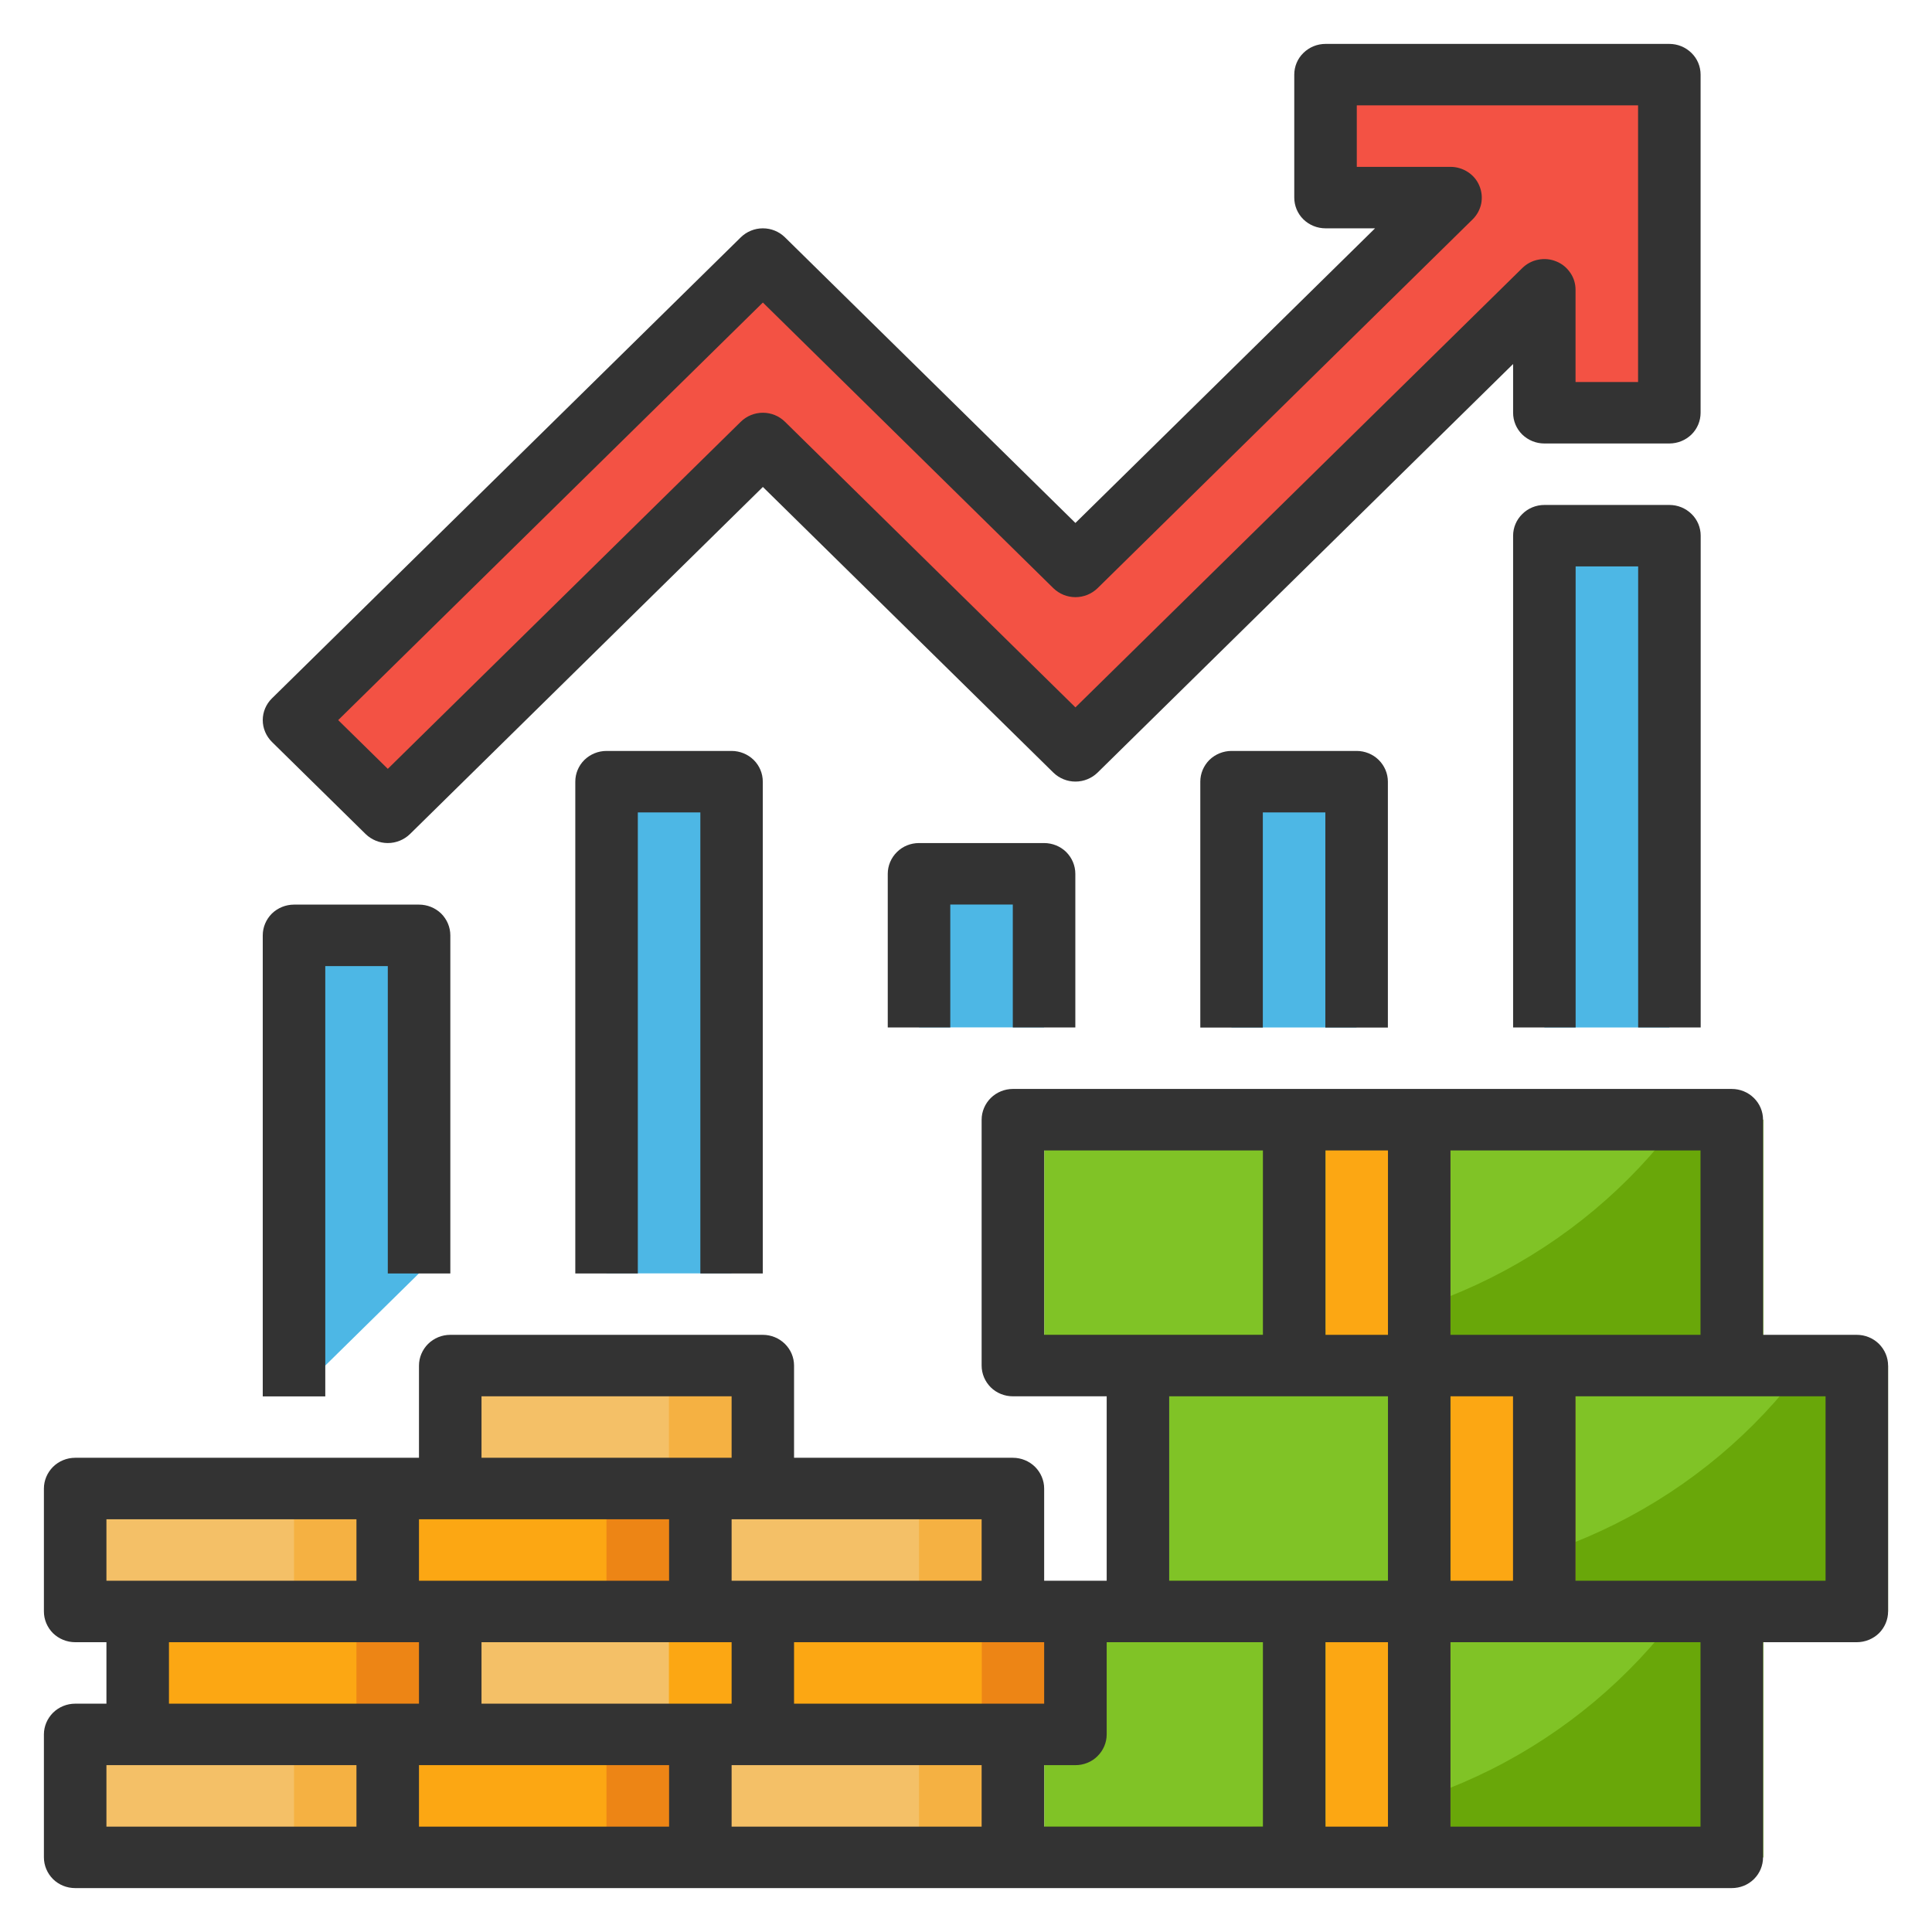
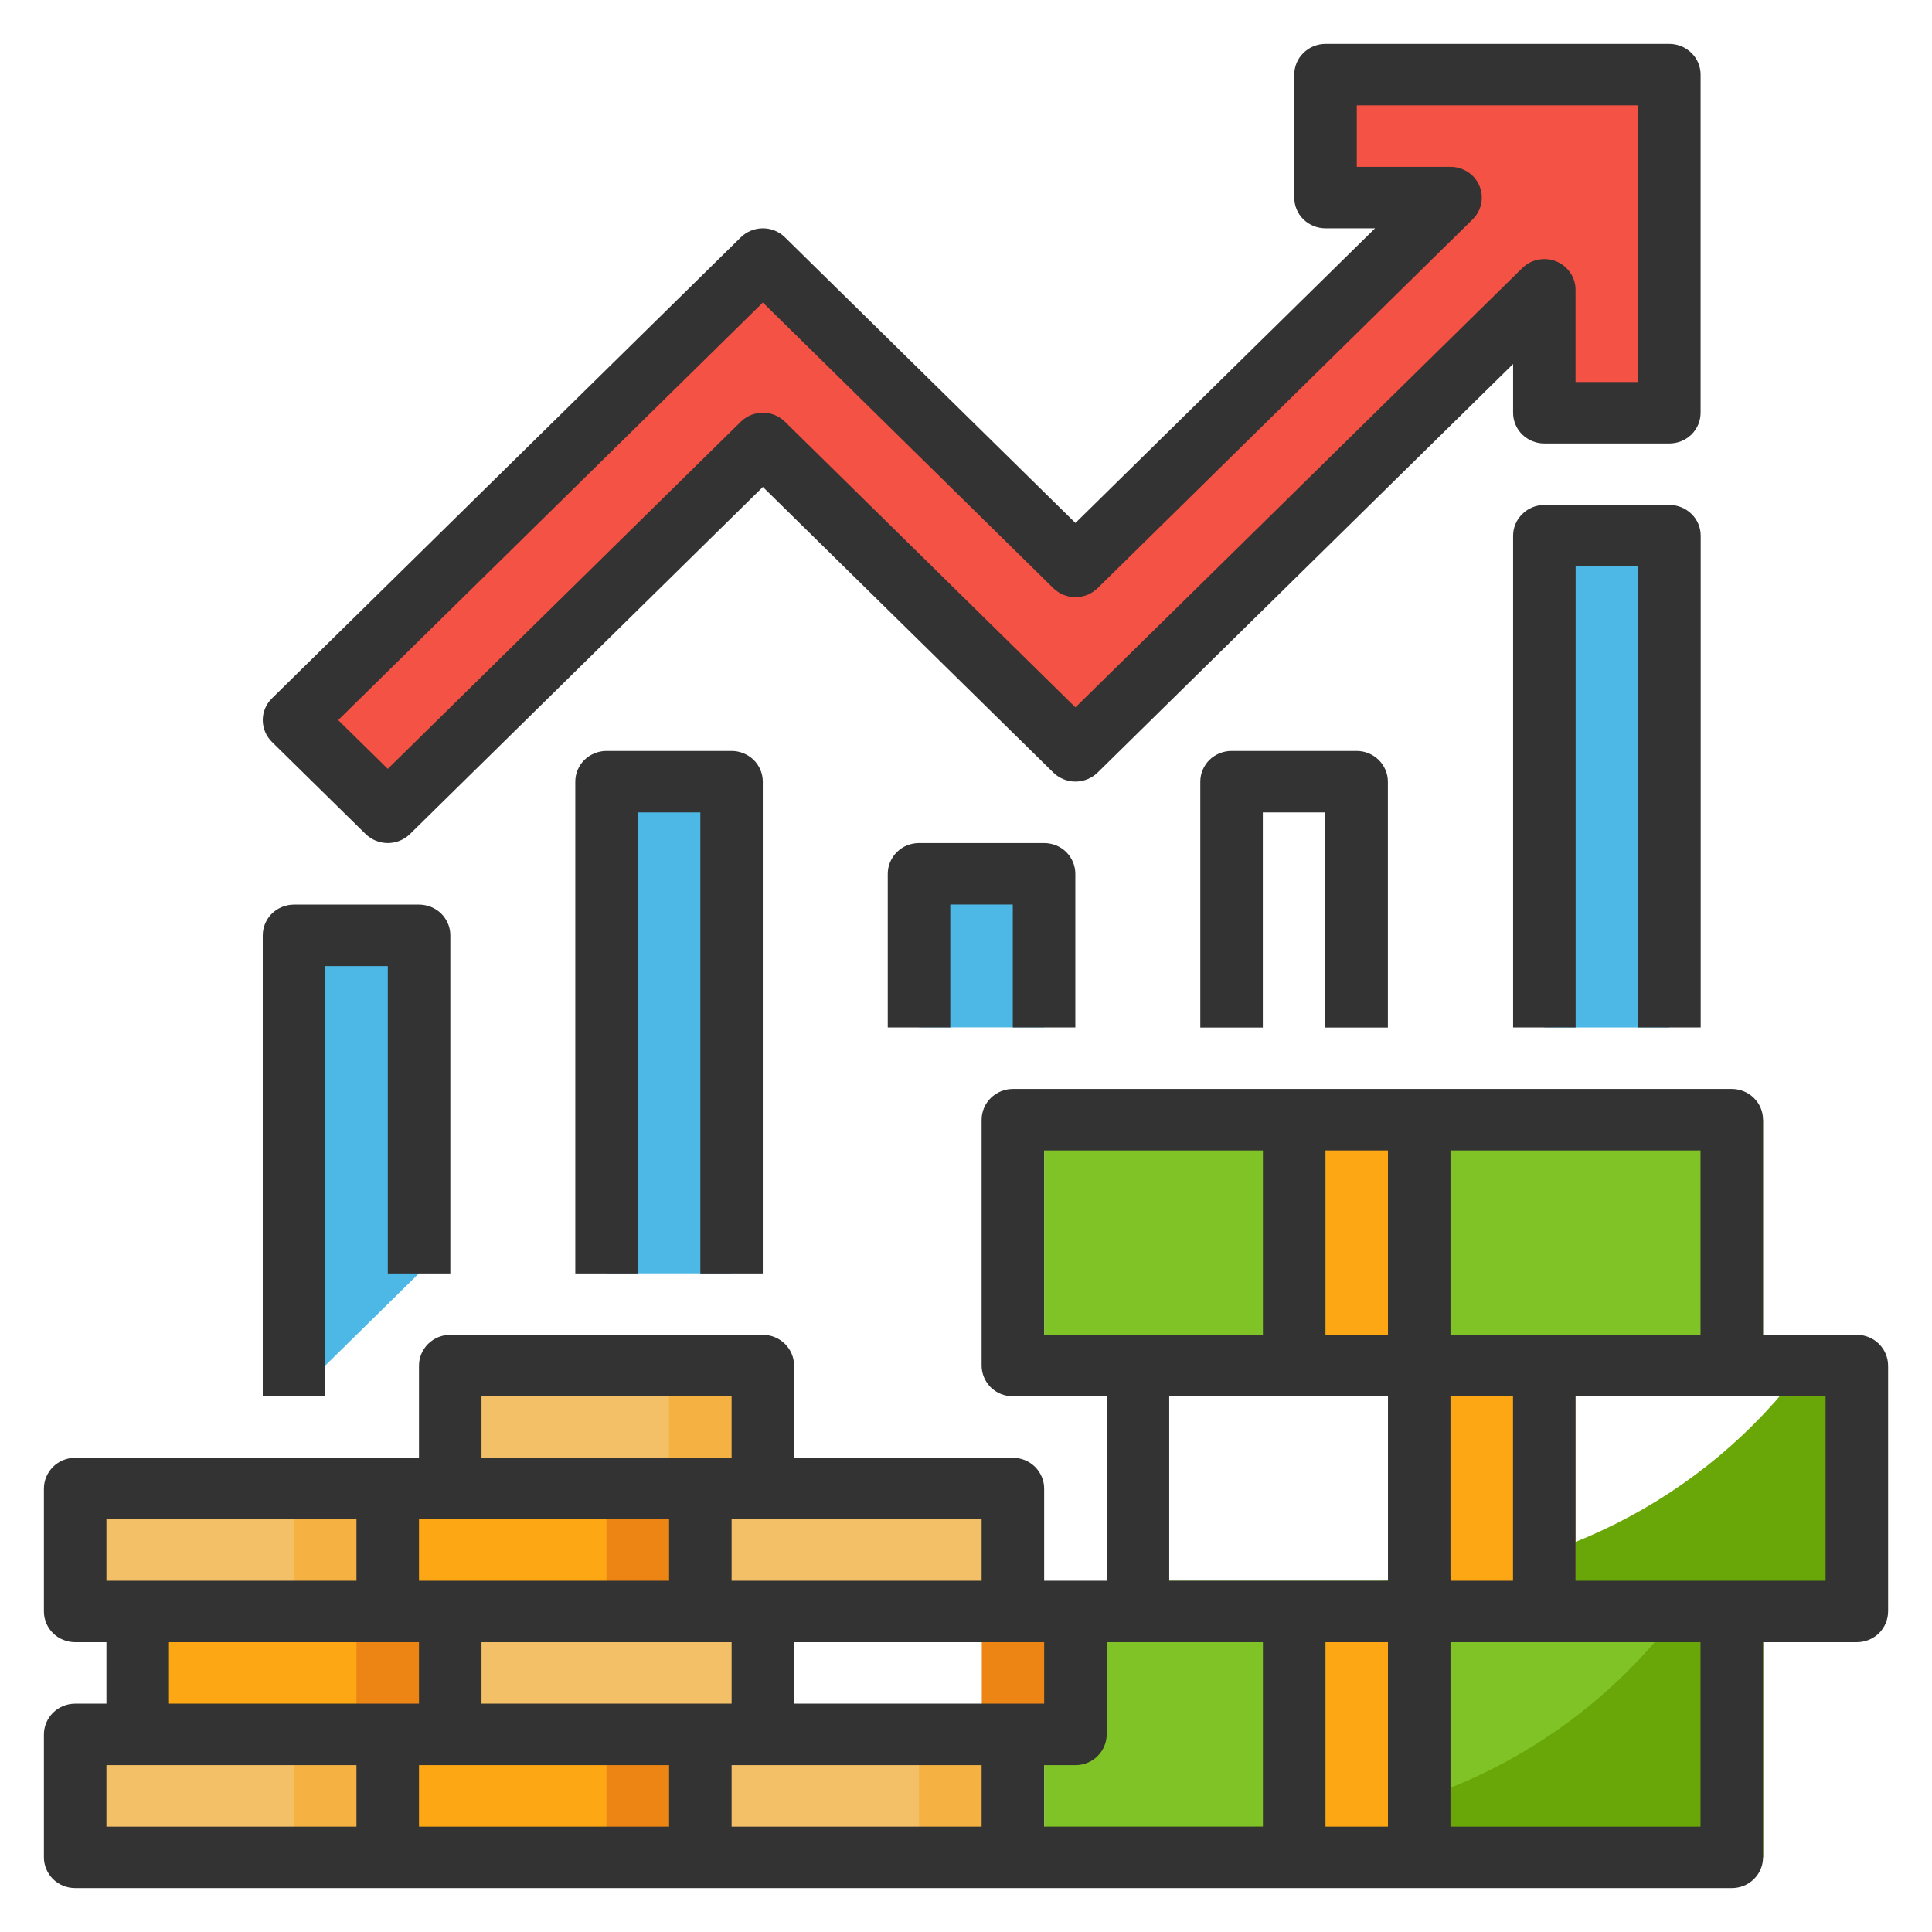
<svg xmlns="http://www.w3.org/2000/svg" width="22" height="22" viewBox="0 0 22 22" fill="none">
  <path d="M19.009 4.7V0.85H15.093V2.25H16.517L12.246 6.45L8.687 2.95L3.348 8.2L4.415 9.25L8.687 5.05L12.246 8.55L17.585 3.3V4.7H19.009Z" fill="#F35244" />
  <path d="M6.906 8.9H8.33V14.5H6.906V8.9Z" fill="#4DB7E5" />
  <path d="M10.465 9.949H11.889V11.699H10.465V9.949Z" fill="#4DB7E5" />
-   <path d="M14.023 8.9H15.447V11.7H14.023V8.9Z" fill="#4DB7E5" />
  <path d="M17.586 6.1H19.01V11.7H17.586V6.1Z" fill="#4DB7E5" />
  <path d="M4.771 10.65H3.348V15.9L4.771 14.5V10.65Z" fill="#4DB7E5" />
  <path d="M1.566 18.35H5.126V19.75H1.566V18.35Z" fill="#FCA713" />
  <path d="M4.414 19.75H7.973V21.15H4.414V19.75Z" fill="#FCA713" />
  <path d="M4.414 16.949H7.973V18.349H4.414V16.949Z" fill="#FCA713" />
-   <path d="M8.688 18.35H12.247V19.75H8.688V18.35Z" fill="#FCA713" />
  <path d="M7.973 19.748H11.532V21.148H7.973V19.748Z" fill="#F4C067" />
  <path d="M7.973 16.949H11.532V18.349H7.973V16.949Z" fill="#F4C067" />
  <path d="M5.125 18.348H8.684V19.748H5.125V18.348Z" fill="#F4C067" />
  <path d="M5.125 15.549H8.684V16.949H5.125V15.549Z" fill="#F4C067" />
  <path d="M0.855 19.748H4.415V21.148H0.855V19.748Z" fill="#F4C067" />
  <path d="M0.855 16.949H4.415V18.349H0.855V16.949Z" fill="#F4C067" />
  <path d="M11.891 18.35H20.077V21.15H11.891V18.35Z" fill="#80C326" />
  <path d="M19.123 18.35C18.561 19.108 17.825 19.726 16.974 20.152C16.123 20.577 15.182 20.799 14.228 20.8H11.891V21.15H20.077V18.35H19.123Z" fill="#69A709" />
  <path d="M15.094 18.35H16.517V21.15H15.094V18.35Z" fill="#FCA713" />
-   <path d="M13.312 15.551H21.499V18.351H13.312V15.551Z" fill="#80C326" />
  <path d="M20.545 15.551C19.983 16.31 19.247 16.927 18.396 17.353C17.545 17.779 16.604 18.001 15.65 18.001H13.312V18.351H21.499V15.551H20.545Z" fill="#69A709" />
  <path d="M16.516 15.551H17.939V18.351H16.516V15.551Z" fill="#FCA713" />
  <path d="M11.891 12.75H20.077V15.55H11.891V12.75Z" fill="#80C326" />
-   <path d="M19.123 12.75C18.561 13.509 17.825 14.126 16.974 14.552C16.123 14.978 15.182 15.2 14.228 15.2H11.891V15.55H20.077V12.75H19.123Z" fill="#69A709" />
  <path d="M15.094 12.75H16.517V15.55H15.094V12.75Z" fill="#FCA713" />
-   <path d="M10.465 16.949H11.533V18.349H10.465V16.949Z" fill="#F5B142" />
  <path d="M11.18 18.35H12.248V19.75H11.18V18.35Z" fill="#ED8515" />
  <path d="M10.465 19.75H11.533V21.15H10.465V19.75Z" fill="#F5B142" />
  <path d="M6.906 19.75H7.974V21.15H6.906V19.75Z" fill="#ED8515" />
-   <path d="M7.617 18.35H8.685V19.75H7.617V18.35Z" fill="#FCA713" />
+   <path d="M7.617 18.35H8.685H7.617V18.35Z" fill="#FCA713" />
  <path d="M6.906 16.949H7.974V18.349H6.906V16.949Z" fill="#ED8515" />
  <path d="M3.348 19.75H4.415V21.15H3.348V19.75Z" fill="#F5B142" />
  <path d="M4.059 18.35H5.126V19.75H4.059V18.35Z" fill="#ED8515" />
  <path d="M3.348 16.949H4.415V18.349H3.348V16.949Z" fill="#F5B142" />
  <path d="M7.617 15.551H8.685V16.951H7.617V15.551Z" fill="#F5B142" />
  <path d="M21.144 15.2H20.076V12.75C20.076 12.658 20.039 12.569 19.972 12.503C19.905 12.437 19.815 12.4 19.72 12.4H11.534C11.44 12.4 11.349 12.437 11.282 12.503C11.216 12.569 11.178 12.658 11.178 12.75V15.55C11.178 15.643 11.216 15.732 11.282 15.798C11.349 15.864 11.44 15.9 11.534 15.9H12.602V18H11.89V16.95C11.89 16.858 11.852 16.769 11.786 16.703C11.719 16.637 11.628 16.6 11.534 16.6H9.042V15.55C9.042 15.458 9.005 15.369 8.938 15.303C8.871 15.237 8.781 15.2 8.686 15.2H5.127C5.033 15.2 4.942 15.237 4.875 15.303C4.809 15.369 4.771 15.458 4.771 15.55V16.6H0.856C0.762 16.6 0.671 16.637 0.604 16.703C0.538 16.769 0.5 16.858 0.5 16.95V18.35C0.5 18.443 0.538 18.532 0.604 18.598C0.671 18.663 0.762 18.7 0.856 18.7H1.212V19.4H0.856C0.762 19.4 0.671 19.437 0.604 19.503C0.538 19.569 0.5 19.658 0.5 19.75V21.15C0.5 21.243 0.538 21.332 0.604 21.398C0.671 21.464 0.762 21.5 0.856 21.5H19.72C19.815 21.5 19.905 21.464 19.972 21.398C20.039 21.332 20.076 21.243 20.076 21.15V18.7H21.144C21.238 18.7 21.329 18.663 21.396 18.598C21.462 18.532 21.5 18.443 21.5 18.35V15.55C21.5 15.458 21.462 15.369 21.396 15.303C21.329 15.237 21.238 15.2 21.144 15.2ZM19.364 15.2H16.517V13.1H19.364V15.2ZM16.517 18V15.9H17.229V18H16.517ZM9.042 19.4V18.7H11.89V19.4H9.042ZM8.331 18.7V19.4H5.483V18.7H8.331ZM4.771 18V17.3H7.619V18H4.771ZM4.771 18.7V19.4H1.924V18.7H4.771ZM7.619 20.1V20.8H4.771V20.1H7.619ZM8.331 20.1H11.178V20.8H8.331V20.1ZM11.89 20.1H12.246C12.34 20.1 12.431 20.064 12.497 19.998C12.564 19.932 12.602 19.843 12.602 19.75V18.7H14.381V20.8H11.89V20.1ZM15.093 18.7H15.805V20.8H15.093V18.7ZM15.093 15.2V13.1H15.805V15.2H15.093ZM11.89 13.1H14.381V15.2H11.89V13.1ZM13.314 15.9H15.805V18H13.314V15.9ZM11.178 18H8.331V17.3H11.178V18ZM5.483 15.9H8.331V16.6H5.483V15.9ZM1.212 17.3H4.059V18H1.212V17.3ZM1.212 20.1H4.059V20.8H1.212V20.1ZM19.364 20.8H16.517V18.7H19.364V20.8ZM20.788 18H17.941V15.9H20.788V18Z" fill="#333333" />
  <path d="M5.128 14.501V10.651C5.128 10.558 5.09 10.469 5.024 10.403C4.957 10.338 4.866 10.301 4.772 10.301H3.348C3.254 10.301 3.163 10.338 3.096 10.403C3.03 10.469 2.992 10.558 2.992 10.651V15.901H3.704V11.001H4.416V14.501H5.128Z" fill="#333333" />
  <path d="M8.686 14.501V8.901C8.686 8.808 8.649 8.719 8.582 8.653C8.515 8.588 8.425 8.551 8.33 8.551H6.907C6.812 8.551 6.722 8.588 6.655 8.653C6.588 8.719 6.551 8.808 6.551 8.901V14.501H7.263V9.251H7.975V14.501H8.686Z" fill="#333333" />
  <path d="M12.245 11.7V9.95C12.245 9.857 12.207 9.768 12.141 9.702C12.074 9.636 11.983 9.6 11.889 9.6H10.465C10.371 9.6 10.28 9.636 10.214 9.702C10.147 9.768 10.109 9.857 10.109 9.95V11.7H10.821V10.3H11.533V11.7H12.245Z" fill="#333333" />
  <path d="M15.804 11.701V8.901C15.804 8.808 15.766 8.719 15.699 8.653C15.633 8.588 15.542 8.551 15.448 8.551H14.024C13.93 8.551 13.839 8.588 13.772 8.653C13.706 8.719 13.668 8.808 13.668 8.901V11.701H14.38V9.251H15.092V11.701H15.804Z" fill="#333333" />
  <path d="M19.366 11.7V6.1C19.366 6.007 19.329 5.918 19.262 5.853C19.195 5.787 19.105 5.75 19.01 5.75H17.586C17.492 5.75 17.401 5.787 17.335 5.853C17.268 5.918 17.23 6.007 17.23 6.1V11.7H17.942V6.45H18.654V11.7H19.366Z" fill="#333333" />
  <path d="M4.164 9.498C4.231 9.563 4.322 9.6 4.416 9.6C4.51 9.6 4.601 9.563 4.668 9.498L8.687 5.545L11.995 8.798C12.062 8.863 12.152 8.9 12.246 8.9C12.341 8.9 12.431 8.863 12.498 8.798L17.23 4.145V4.7C17.23 4.793 17.267 4.882 17.334 4.948C17.401 5.013 17.491 5.05 17.585 5.05H19.009C19.104 5.05 19.194 5.013 19.261 4.948C19.328 4.882 19.365 4.793 19.365 4.7V0.85C19.365 0.757 19.328 0.668 19.261 0.603C19.194 0.537 19.104 0.5 19.009 0.5H15.094C14.999 0.5 14.909 0.537 14.842 0.603C14.775 0.668 14.738 0.757 14.738 0.85V2.25C14.738 2.343 14.775 2.432 14.842 2.498C14.909 2.563 14.999 2.6 15.094 2.6H15.658L12.246 5.955L8.939 2.703C8.872 2.637 8.782 2.6 8.687 2.6C8.593 2.6 8.502 2.637 8.435 2.703L3.096 7.953C3.03 8.018 2.992 8.107 2.992 8.2C2.992 8.293 3.03 8.382 3.096 8.448L4.164 9.498ZM8.687 3.445L11.995 6.698C12.062 6.763 12.152 6.8 12.246 6.8C12.341 6.8 12.431 6.763 12.498 6.698L16.769 2.498C16.819 2.449 16.853 2.386 16.867 2.318C16.88 2.25 16.873 2.18 16.846 2.116C16.82 2.052 16.774 1.997 16.715 1.959C16.657 1.921 16.588 1.9 16.518 1.9H15.45V1.2H18.653V4.35H17.941V3.3C17.941 3.231 17.921 3.163 17.881 3.106C17.842 3.048 17.787 3.003 17.722 2.977C17.657 2.95 17.585 2.943 17.516 2.957C17.447 2.97 17.384 3.004 17.334 3.053L12.246 8.055L8.939 4.803C8.872 4.737 8.782 4.7 8.687 4.7C8.593 4.7 8.502 4.737 8.435 4.803L4.416 8.755L3.851 8.2L8.687 3.445Z" fill="#333333" />
</svg>